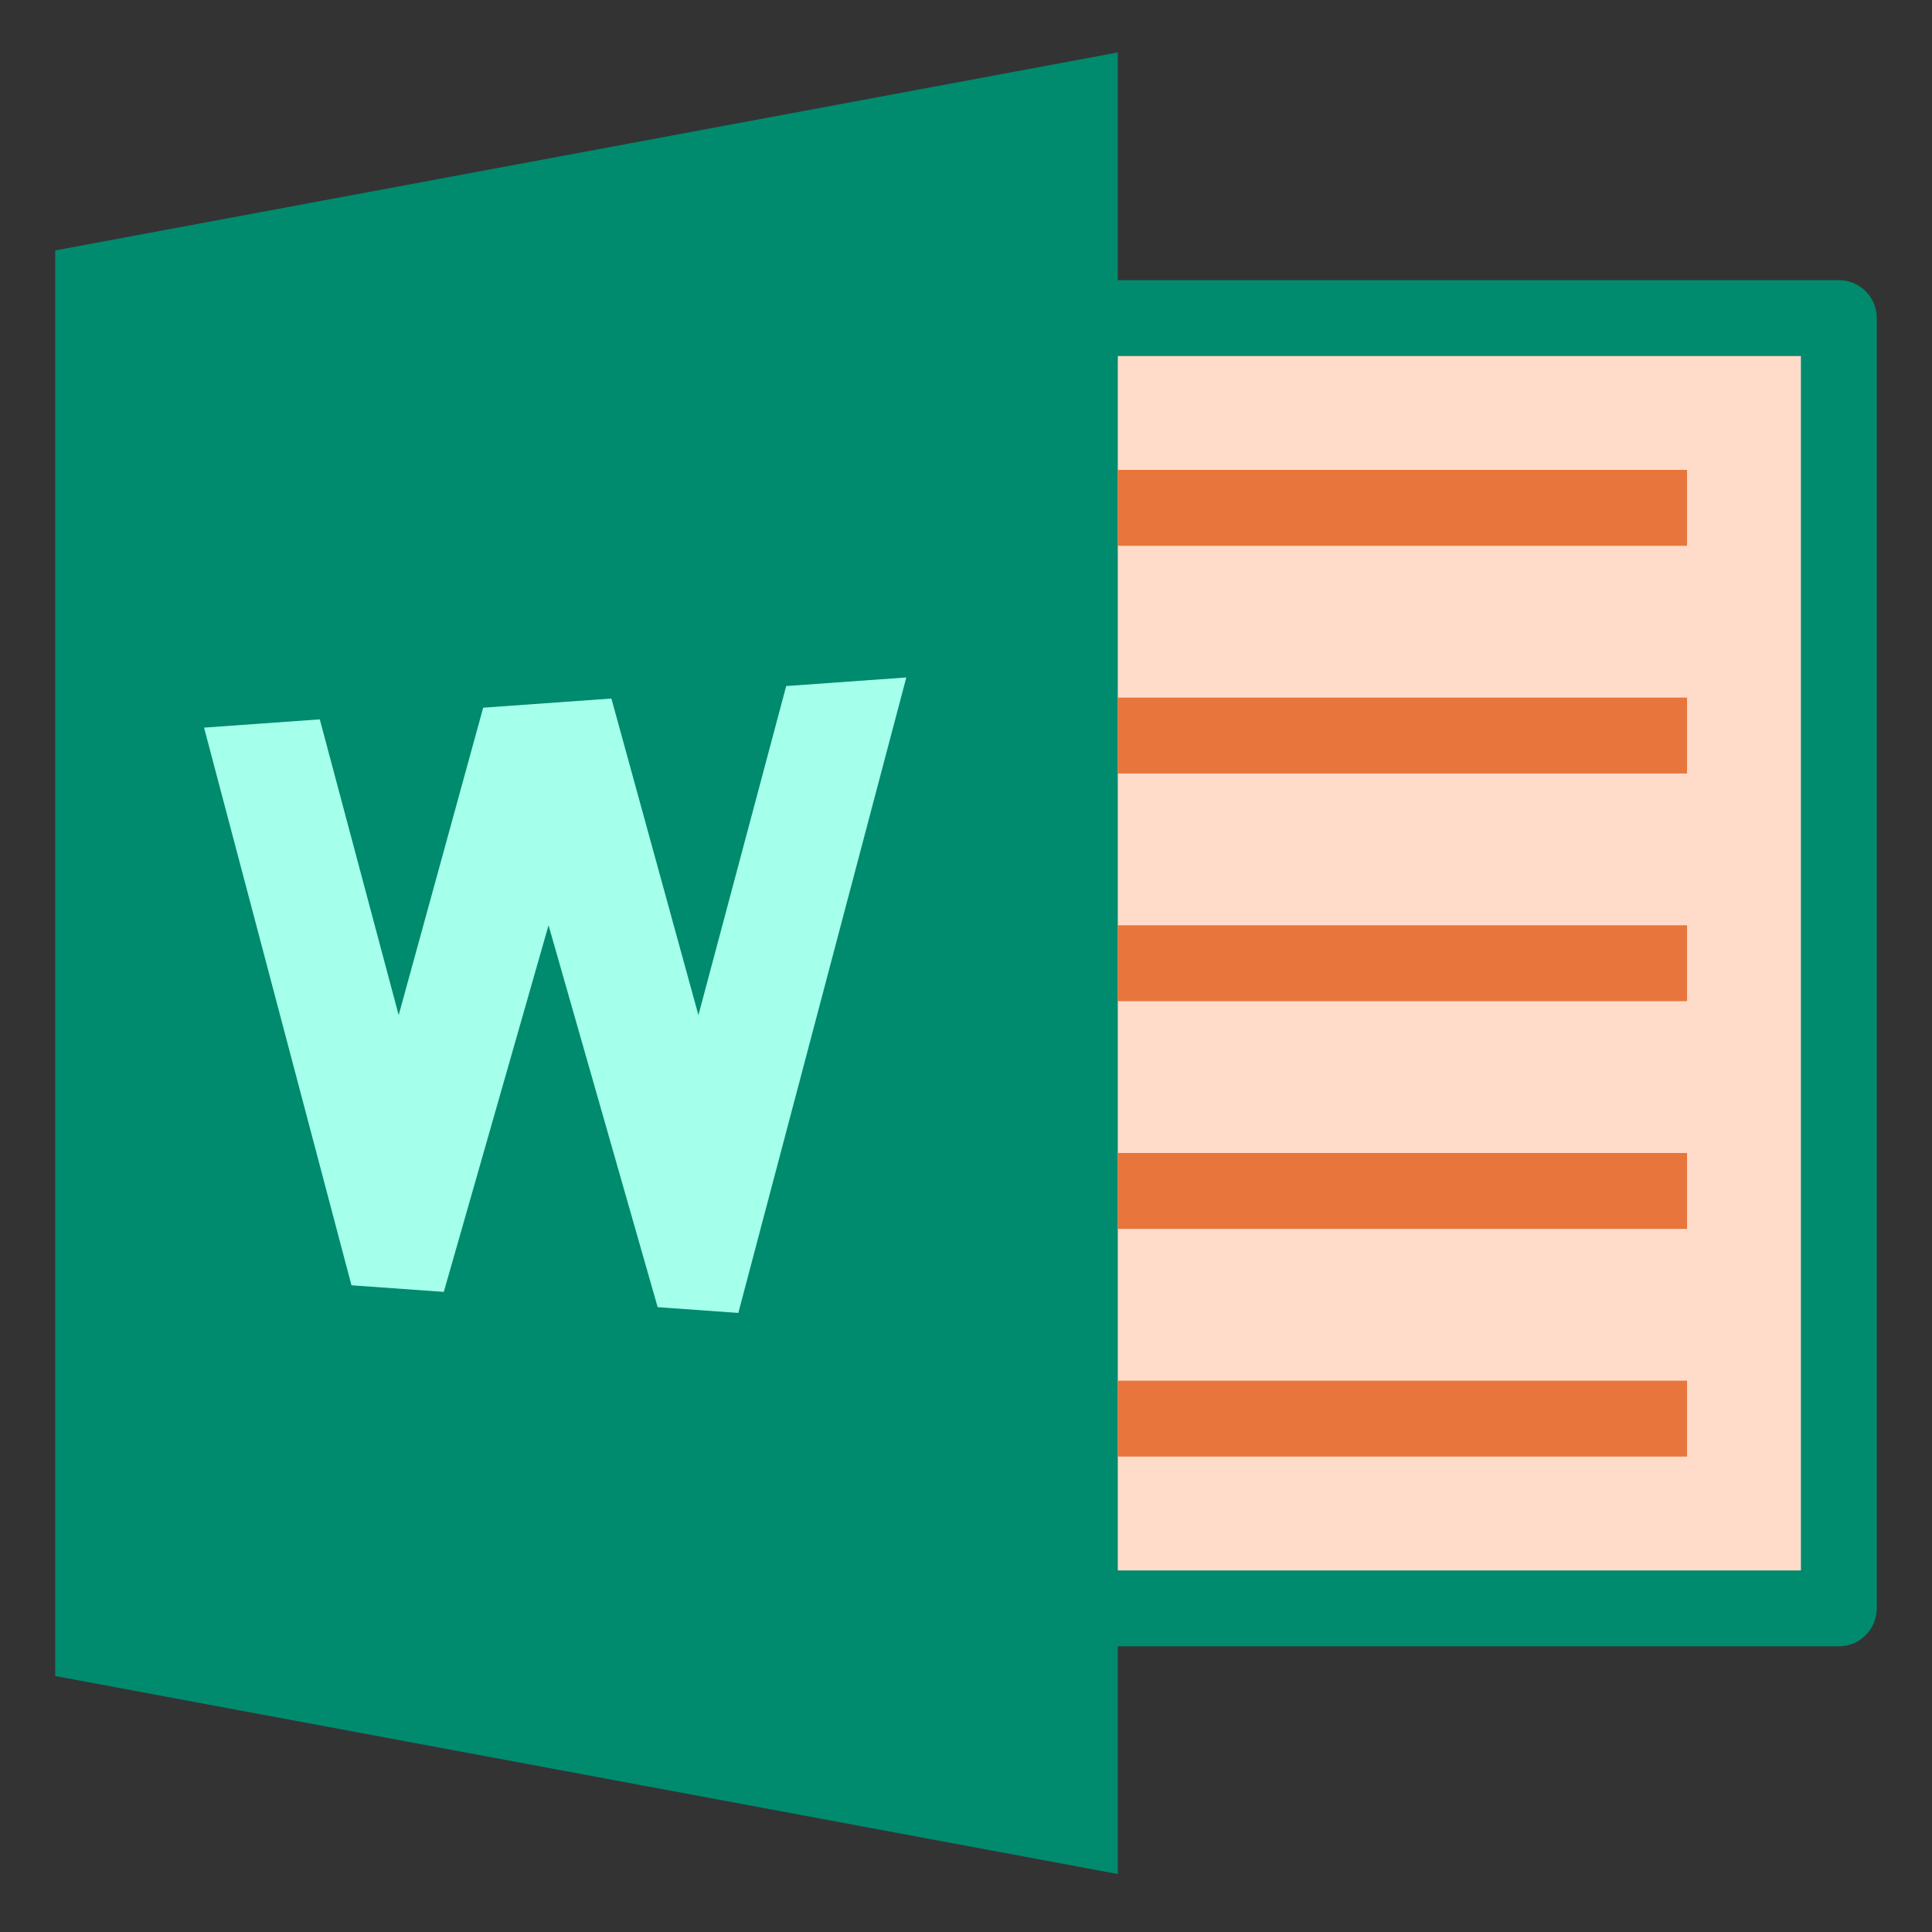
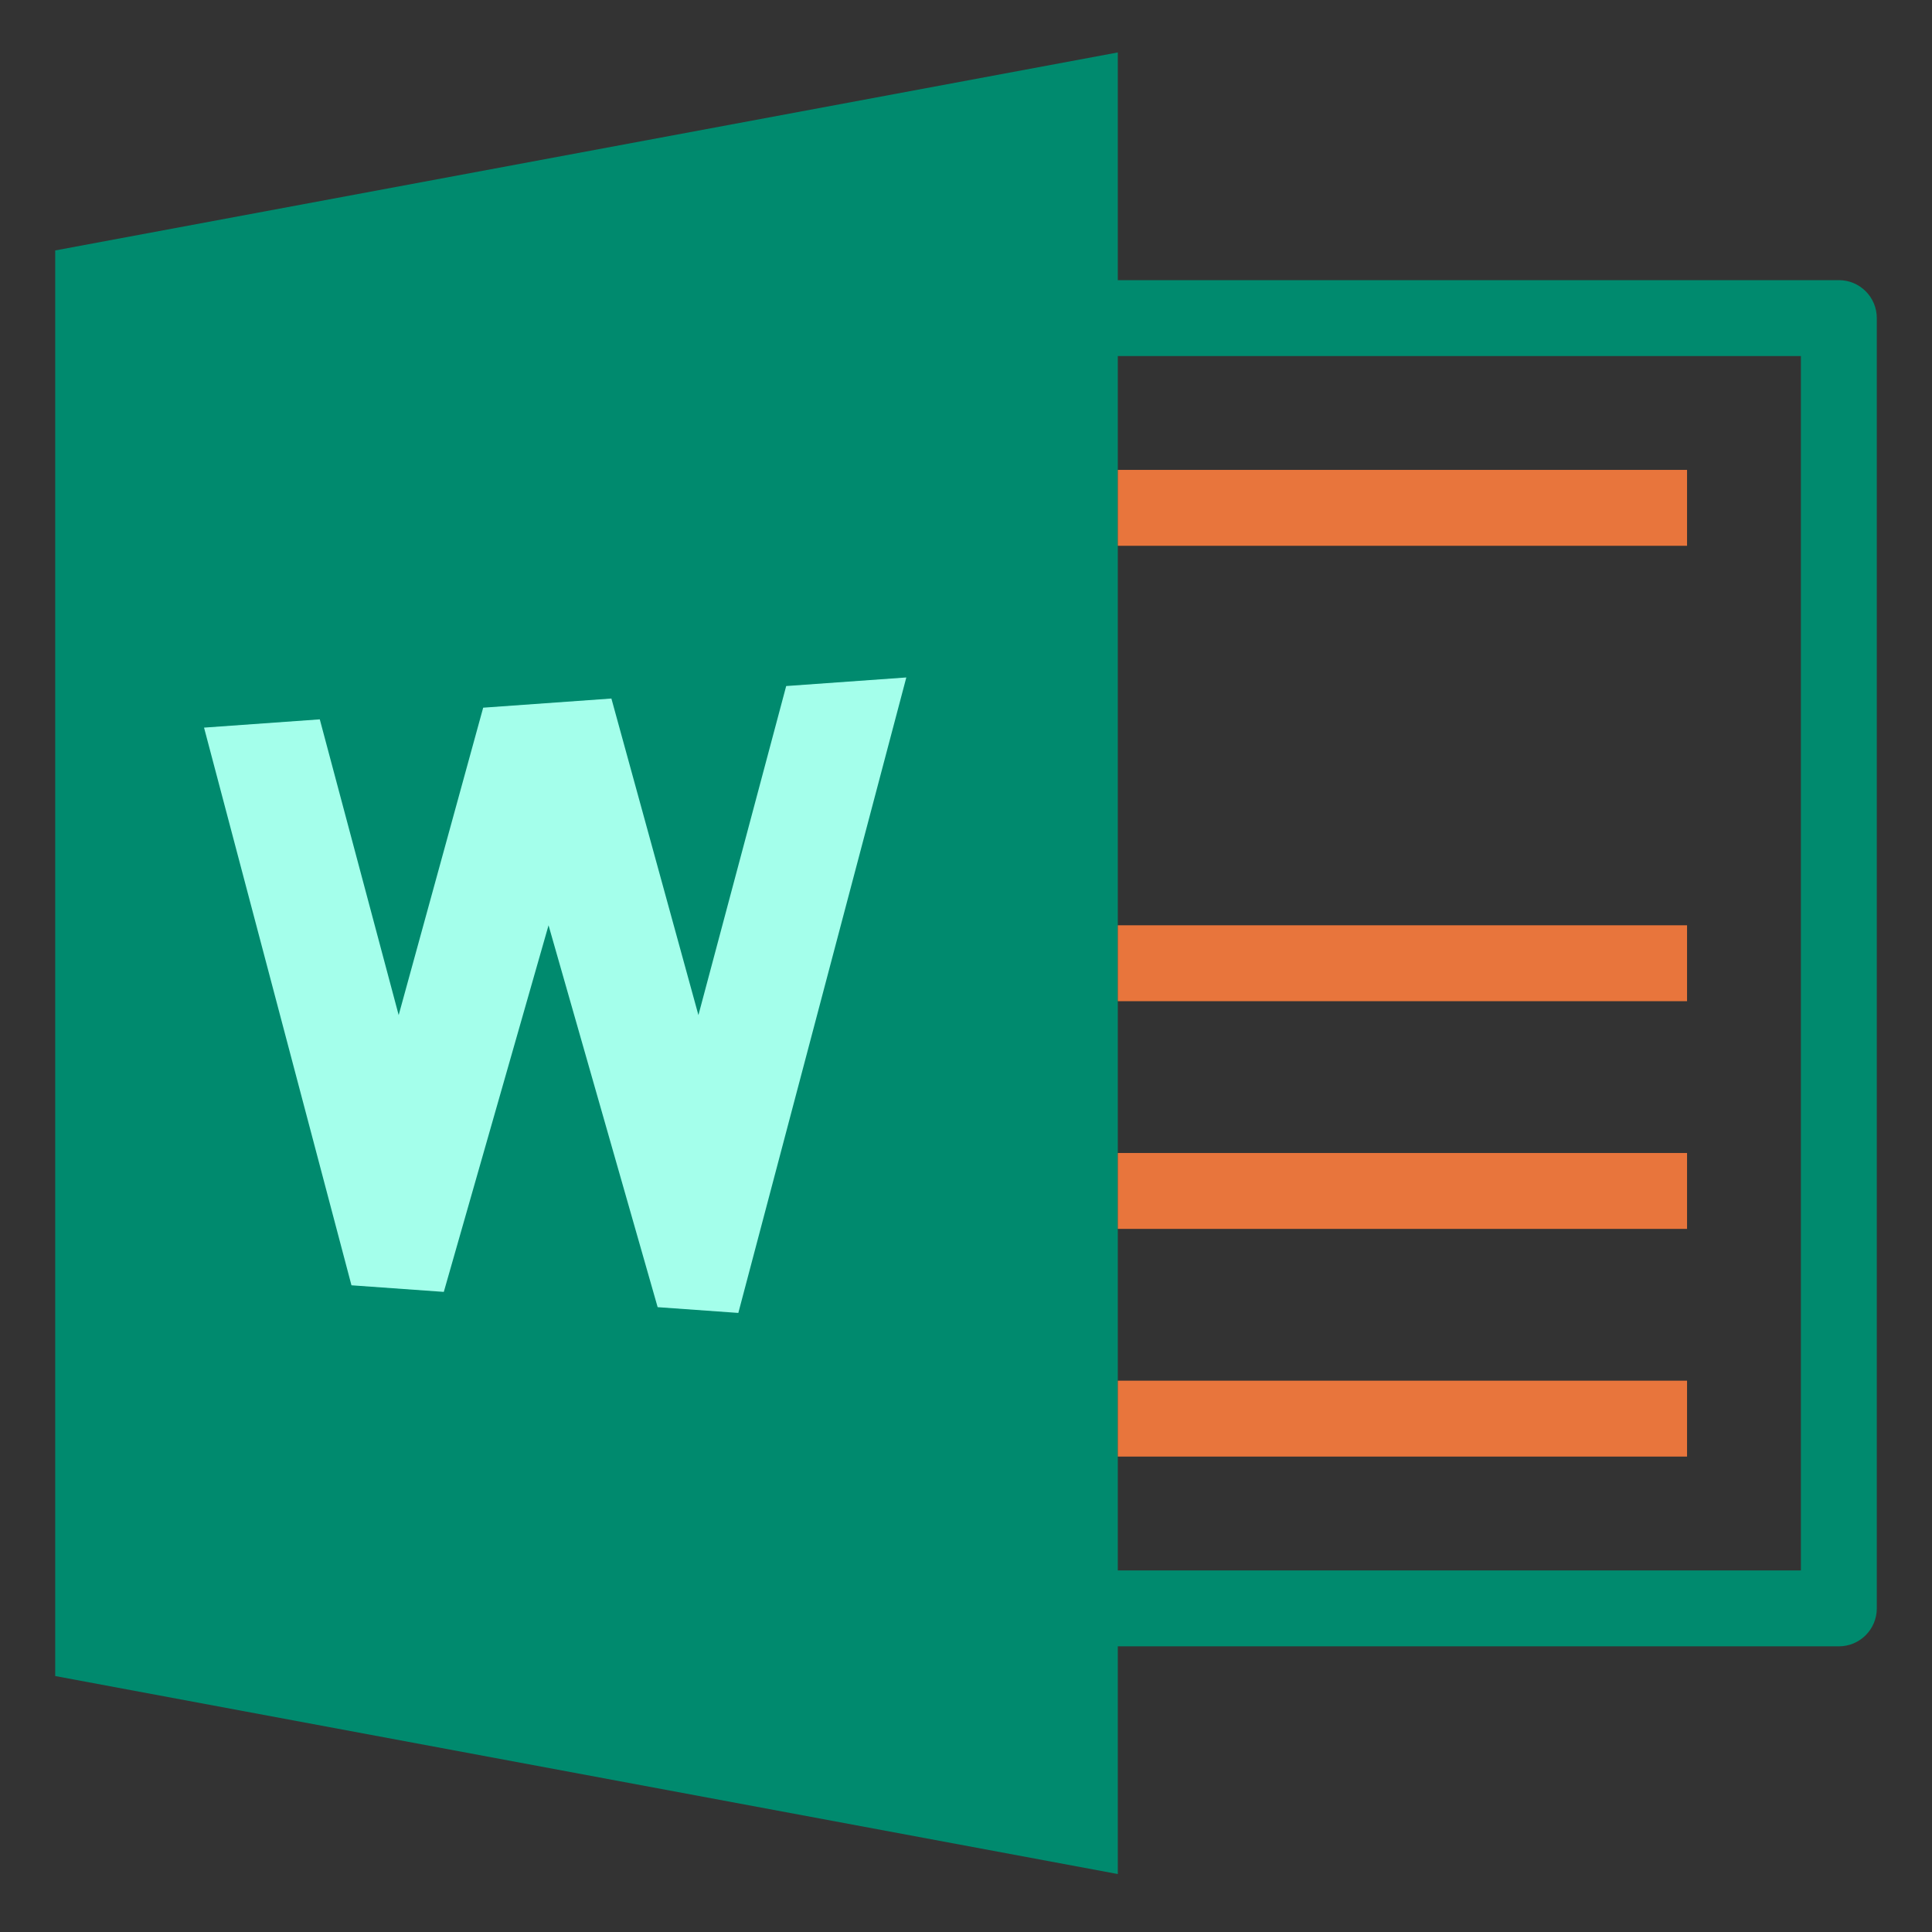
<svg xmlns="http://www.w3.org/2000/svg" width="700" height="700" viewBox="0 0 700 700" fill="none">
  <rect x="0" y="0" width="700" height="700" fill="#333333" stroke="none" />
  <g>
-     <path d="M350 115.25H666.25V582.75H350V115.25Z" fill="#FFDCCA" />
    <path d="M666.25 596.5H391.25C383.65 596.5 377.5 590.35 377.5 582.75C377.5 575.15 383.65 569 391.25 569H652.5V129H391.25C383.65 129 377.5 122.85 377.5 115.25C377.5 107.65 383.65 101.5 391.25 101.5H666.25C673.85 101.5 680 107.65 680 115.25V582.75C680 590.35 673.85 596.5 666.25 596.5Z" fill="#008A6E" />
    <path d="M405 19L20 90.739V607.261L405 679V19Z" fill="#008A6E" />
    <path d="M405 170.25H611.25V197.75H405V170.25Z" fill="#E8753C" />
-     <path d="M405 252.75H611.25V280.25H405V252.75Z" fill="#E8753C" />
    <path d="M405 335.25H611.25V362.75H405V335.25Z" fill="#E8753C" />
    <path d="M405 417.75H611.25V445.25H405V417.75Z" fill="#E8753C" />
    <path d="M405 500.25H611.25V527.75H405V500.25Z" fill="#E8753C" />
-     <path d="M238.281 473.611L267.51 475.699L328.376 245.457L284.853 248.566L253.051 367.787C253.051 367.787 236.878 308.947 221.521 253.089L175.066 256.407L144.448 367.787L115.865 260.635L73.929 263.631L127.343 465.687L160.799 468.077L198.75 335.252C198.75 335.252 220.543 411.531 238.281 473.611Z" fill="#A4FFEB" />
+     <path d="M238.281 473.611L267.51 475.699L328.376 245.457L284.853 248.566L253.051 367.787C253.051 367.787 236.878 308.947 221.521 253.089L175.066 256.407L144.448 367.787L115.865 260.635L73.929 263.631L127.343 465.687L160.799 468.077L198.75 335.252C198.75 335.252 220.543 411.531 238.281 473.611" fill="#A4FFEB" />
  </g>
  <defs>

</defs>
</svg>